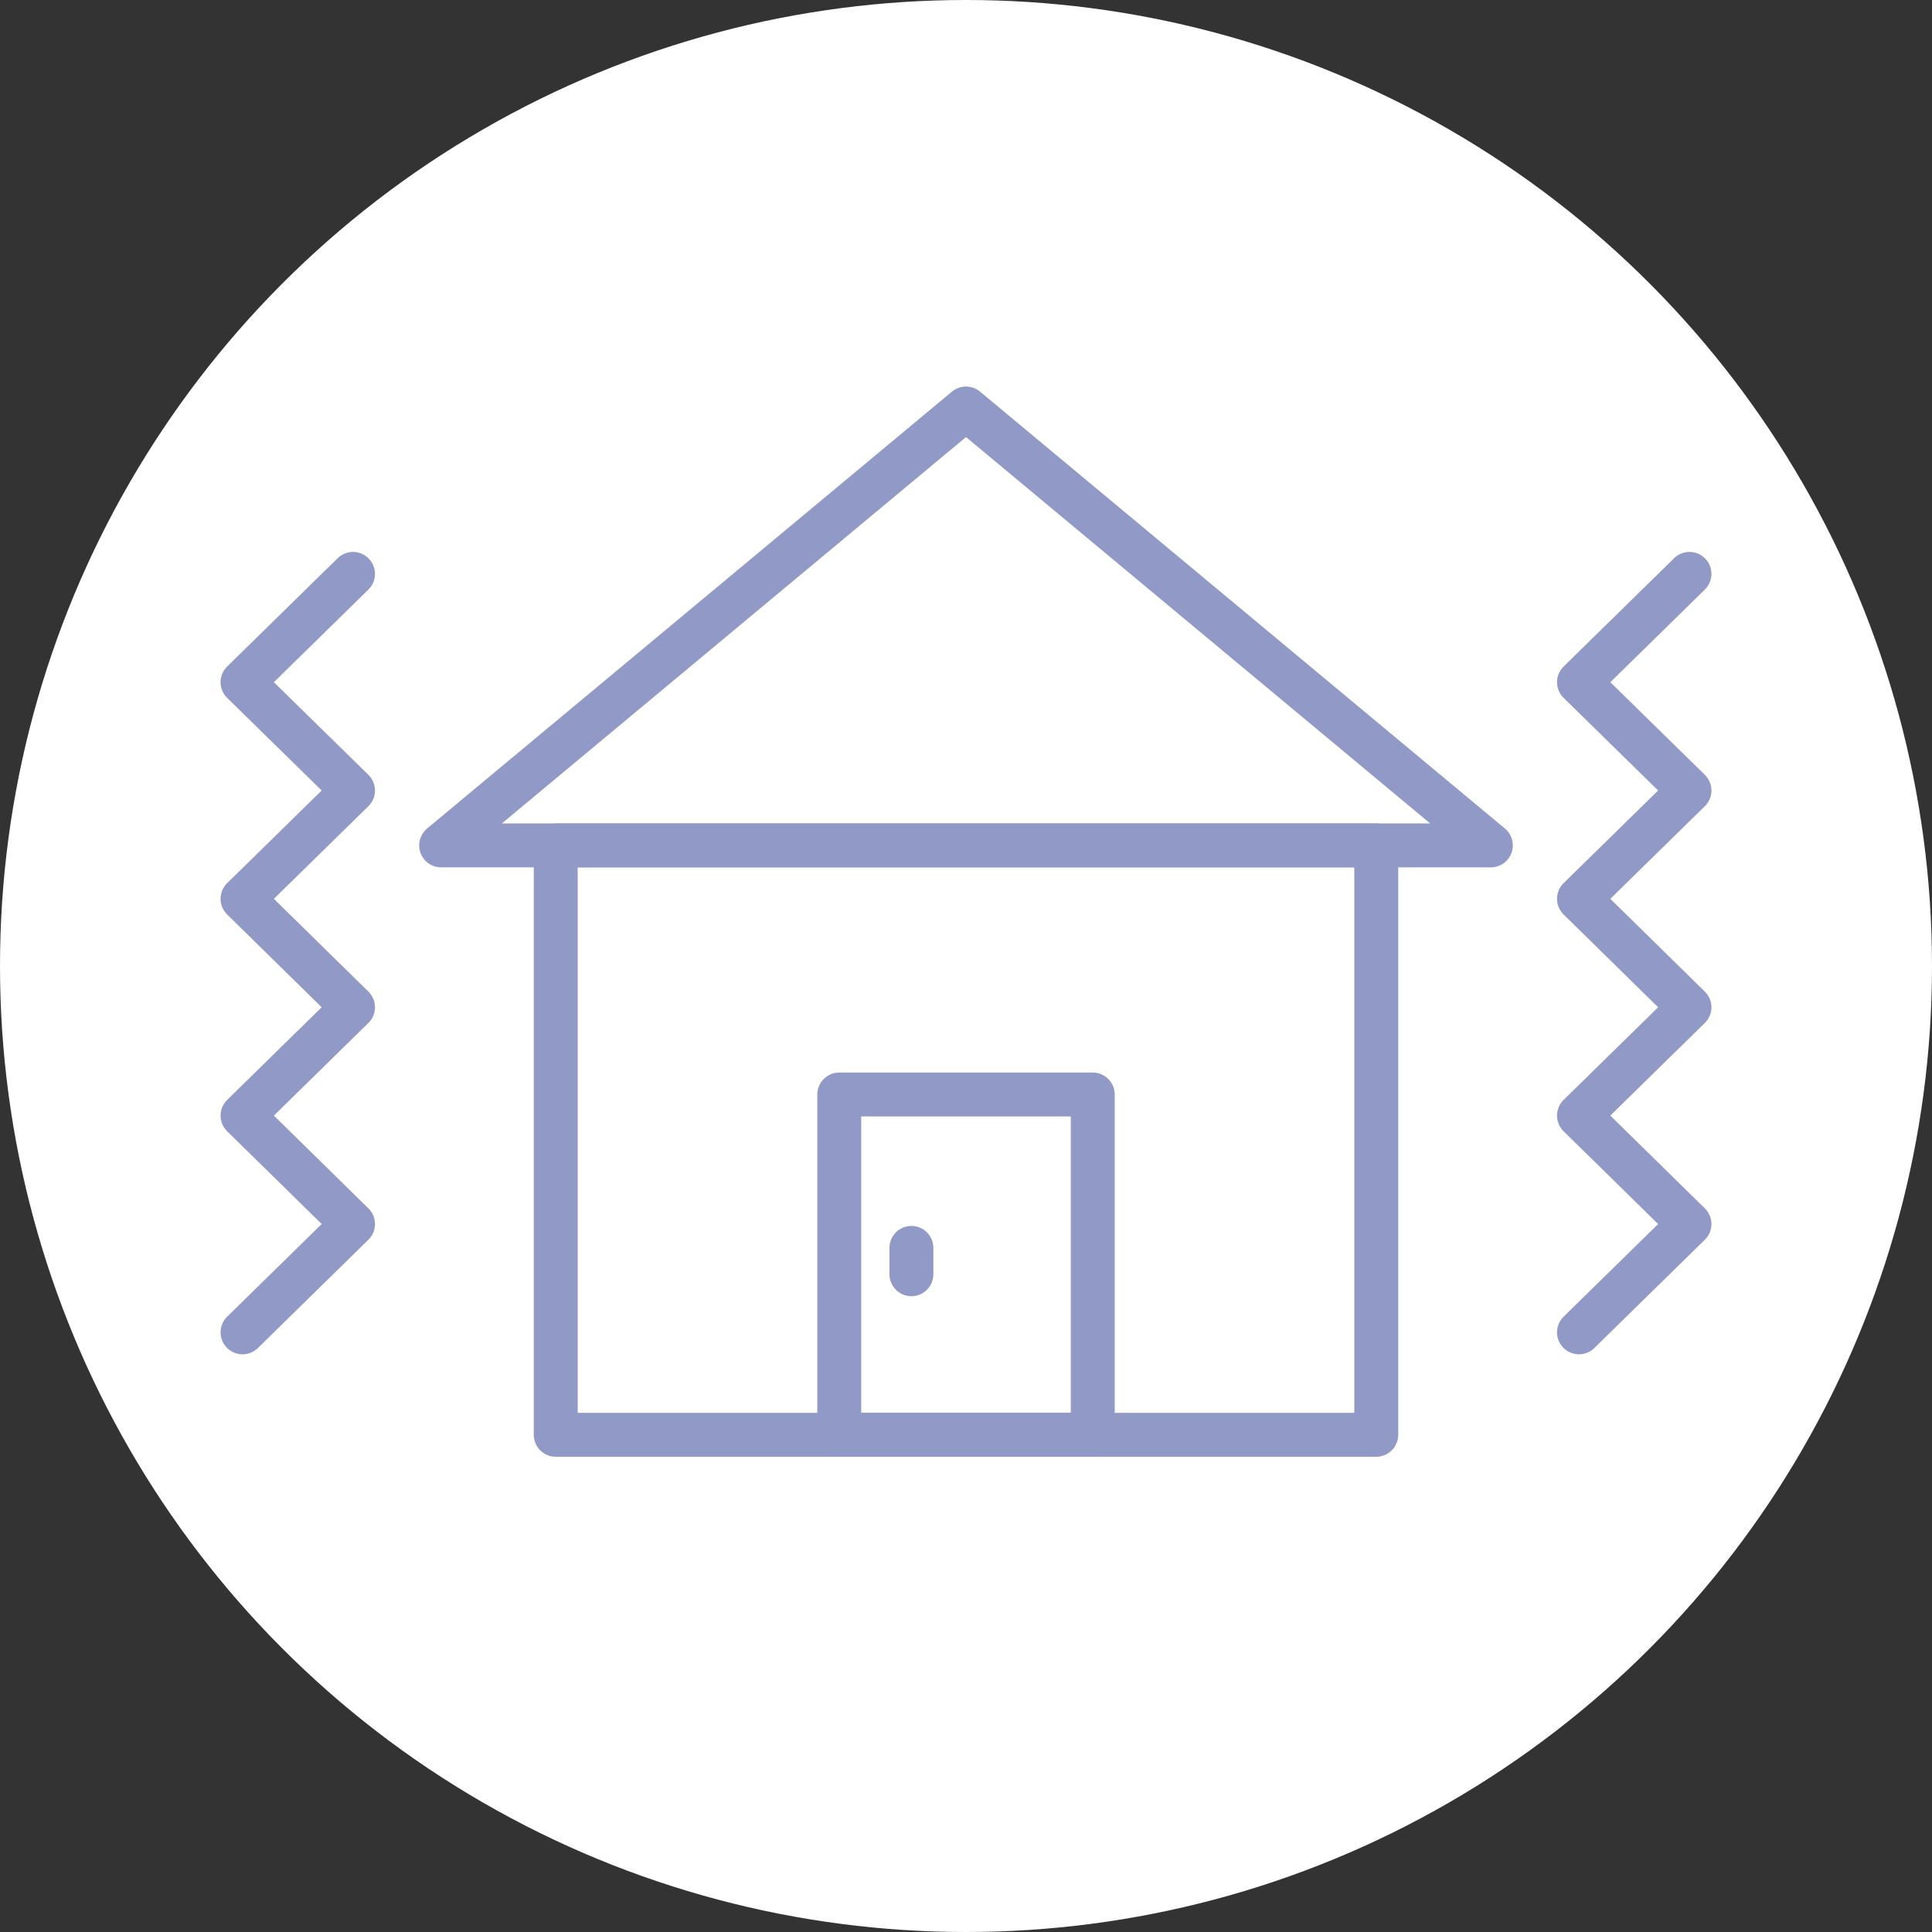
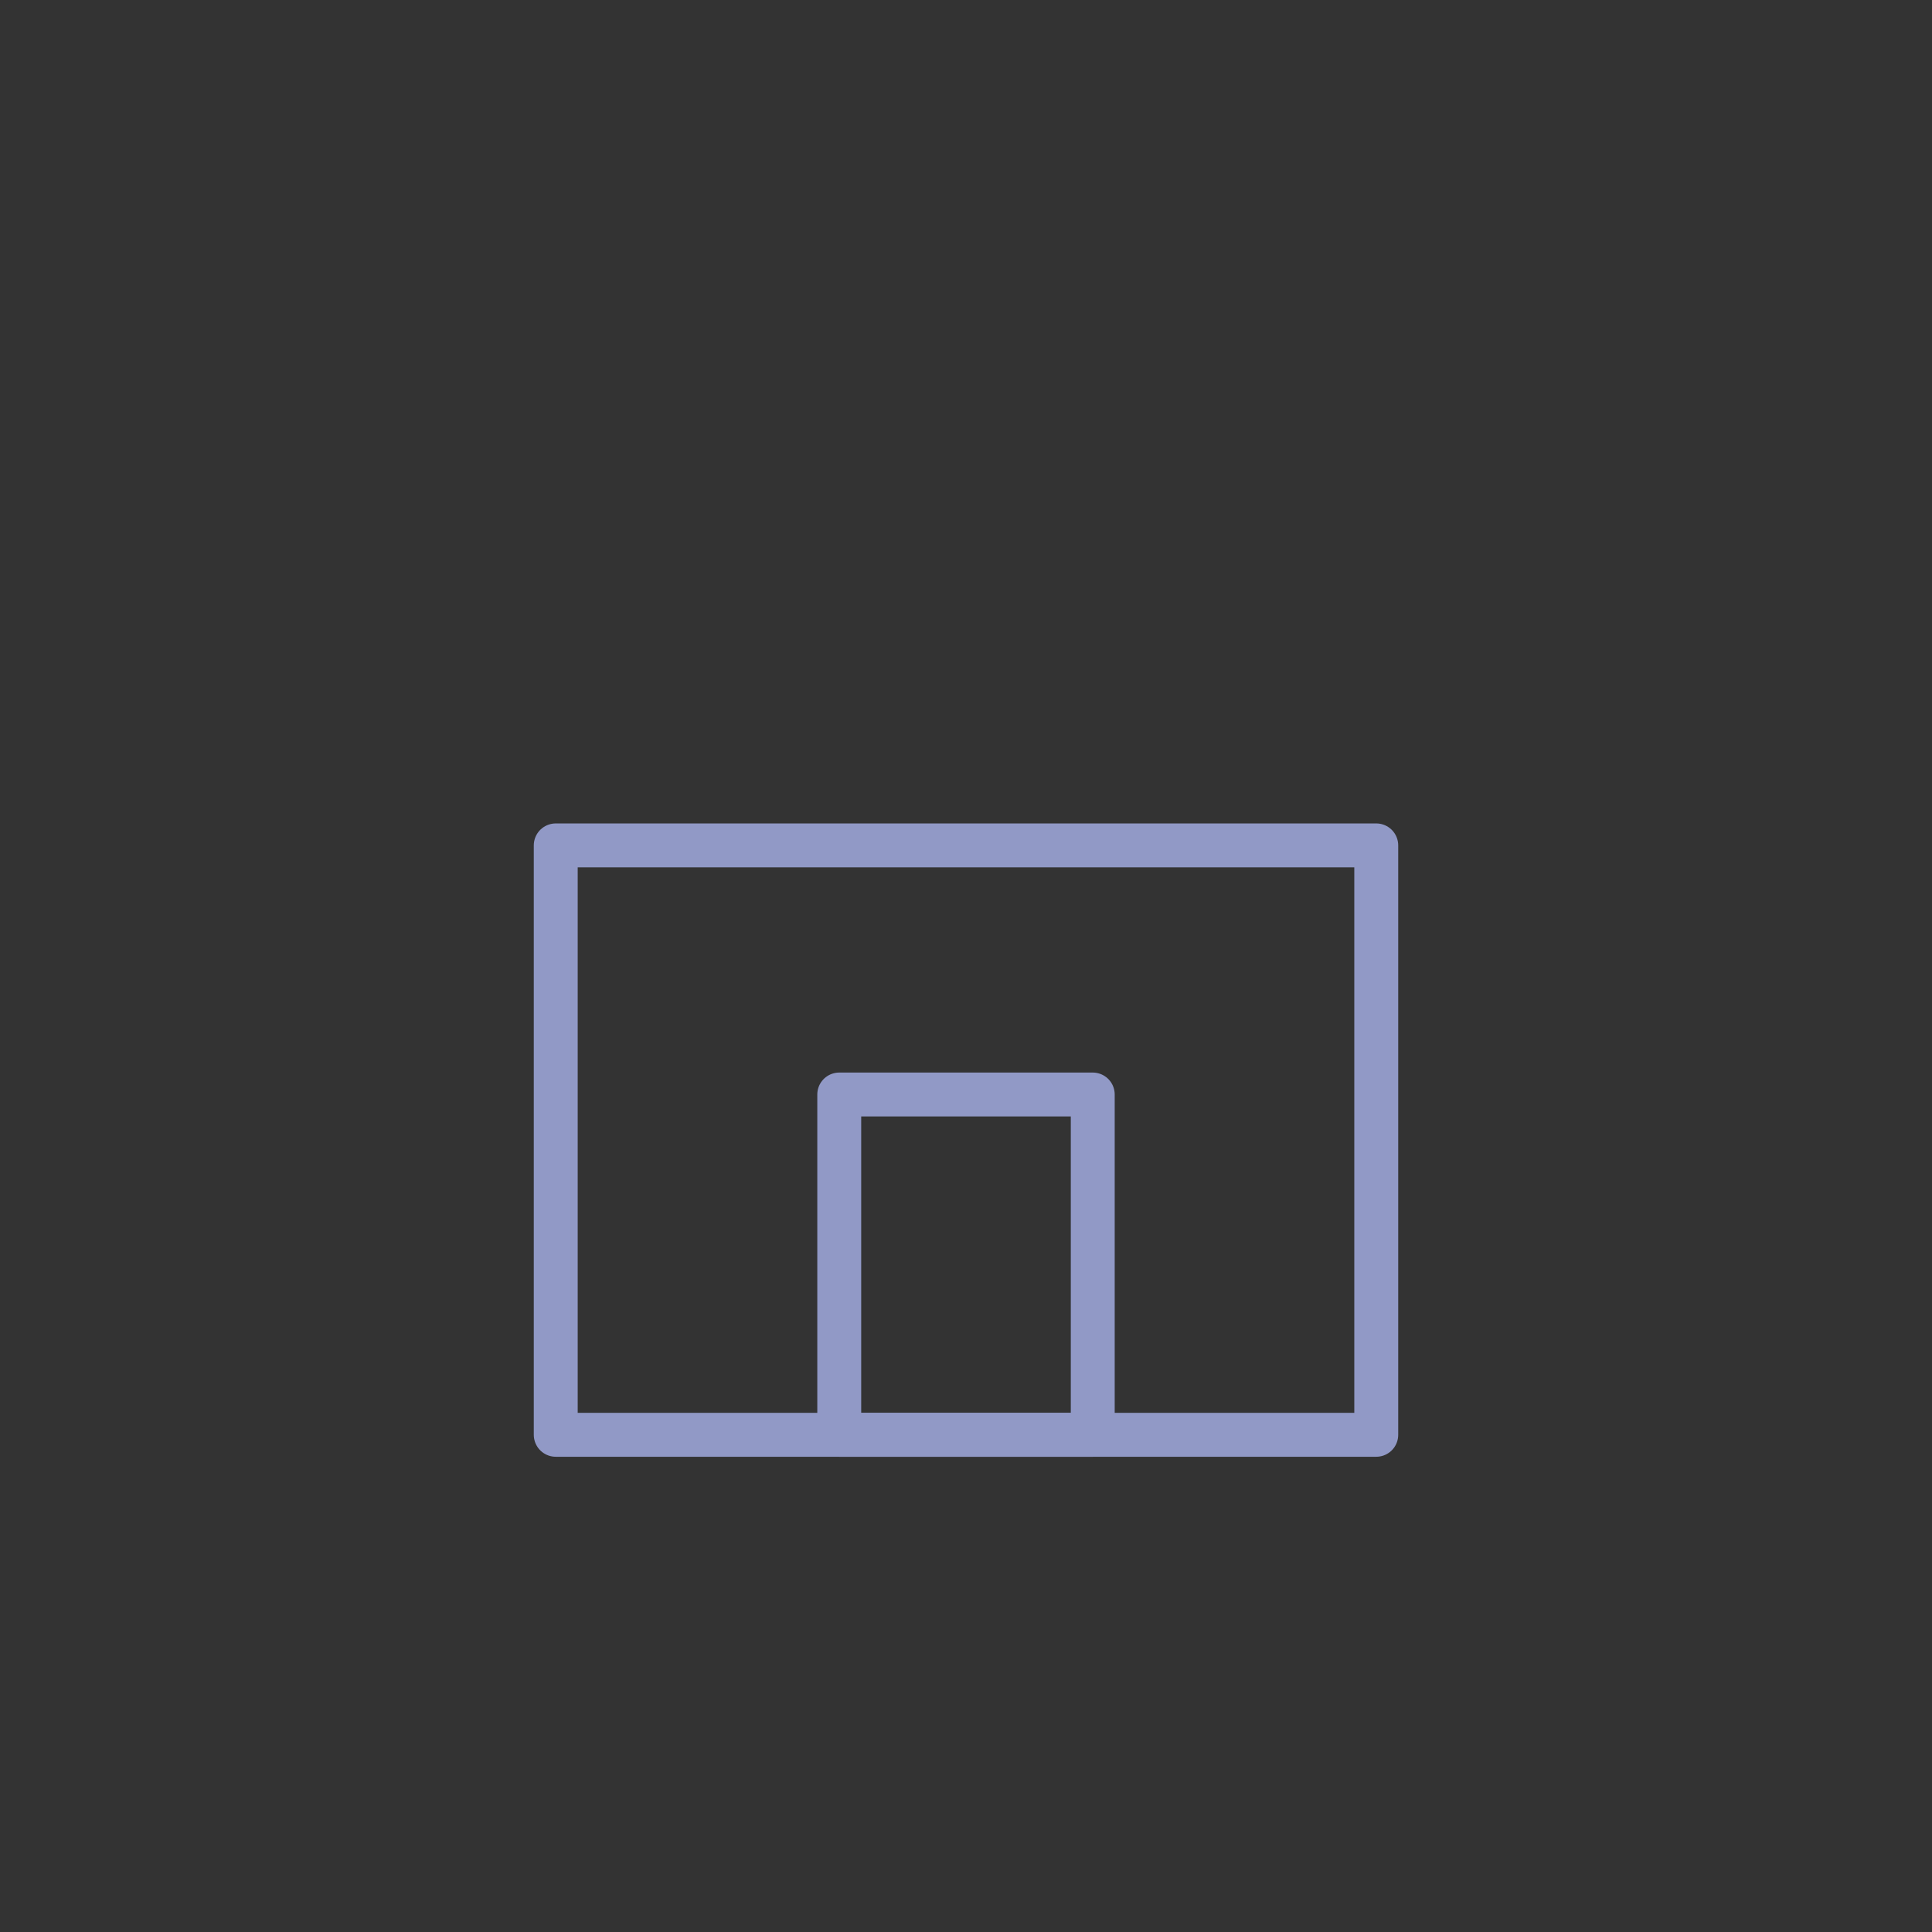
<svg xmlns="http://www.w3.org/2000/svg" id="_レイヤー_1" data-name="レイヤー 1" viewBox="0 0 132 132">
  <rect x="0" y="0" width="132" height="132" fill="#333333" stroke="none" />
  <defs>
    <style>
      .cls-1 {
        fill: #fff;
      }

      .cls-2 {
        fill: none;
        stroke: #9199c6;
        stroke-linecap: round;
        stroke-linejoin: round;
        stroke-width: 3px;
      }
    </style>
  </defs>
-   <circle class="cls-1" cx="66" cy="66" r="66" />
  <g>
    <rect class="cls-2" x="37.97" y="57.76" width="56.06" height="40.27" />
-     <polygon class="cls-2" points="66 27.91 30.14 57.76 101.86 57.76 66 27.91" />
    <rect class="cls-2" x="57.34" y="74.78" width="17.32" height="23.25" />
-     <line class="cls-2" x1="62.27" y1="85.26" x2="62.27" y2="87.06" />
    <g>
-       <polyline class="cls-2" points="24.12 39.21 16.57 46.61 24.12 54.01 16.57 61.41 24.12 68.82 16.57 76.22 24.12 83.63 16.57 91.03" />
-       <polyline class="cls-2" points="115.43 39.21 107.88 46.61 115.43 54.01 107.88 61.41 115.43 68.82 107.88 76.22 115.43 83.63 107.88 91.03" />
-     </g>
+       </g>
  </g>
</svg>